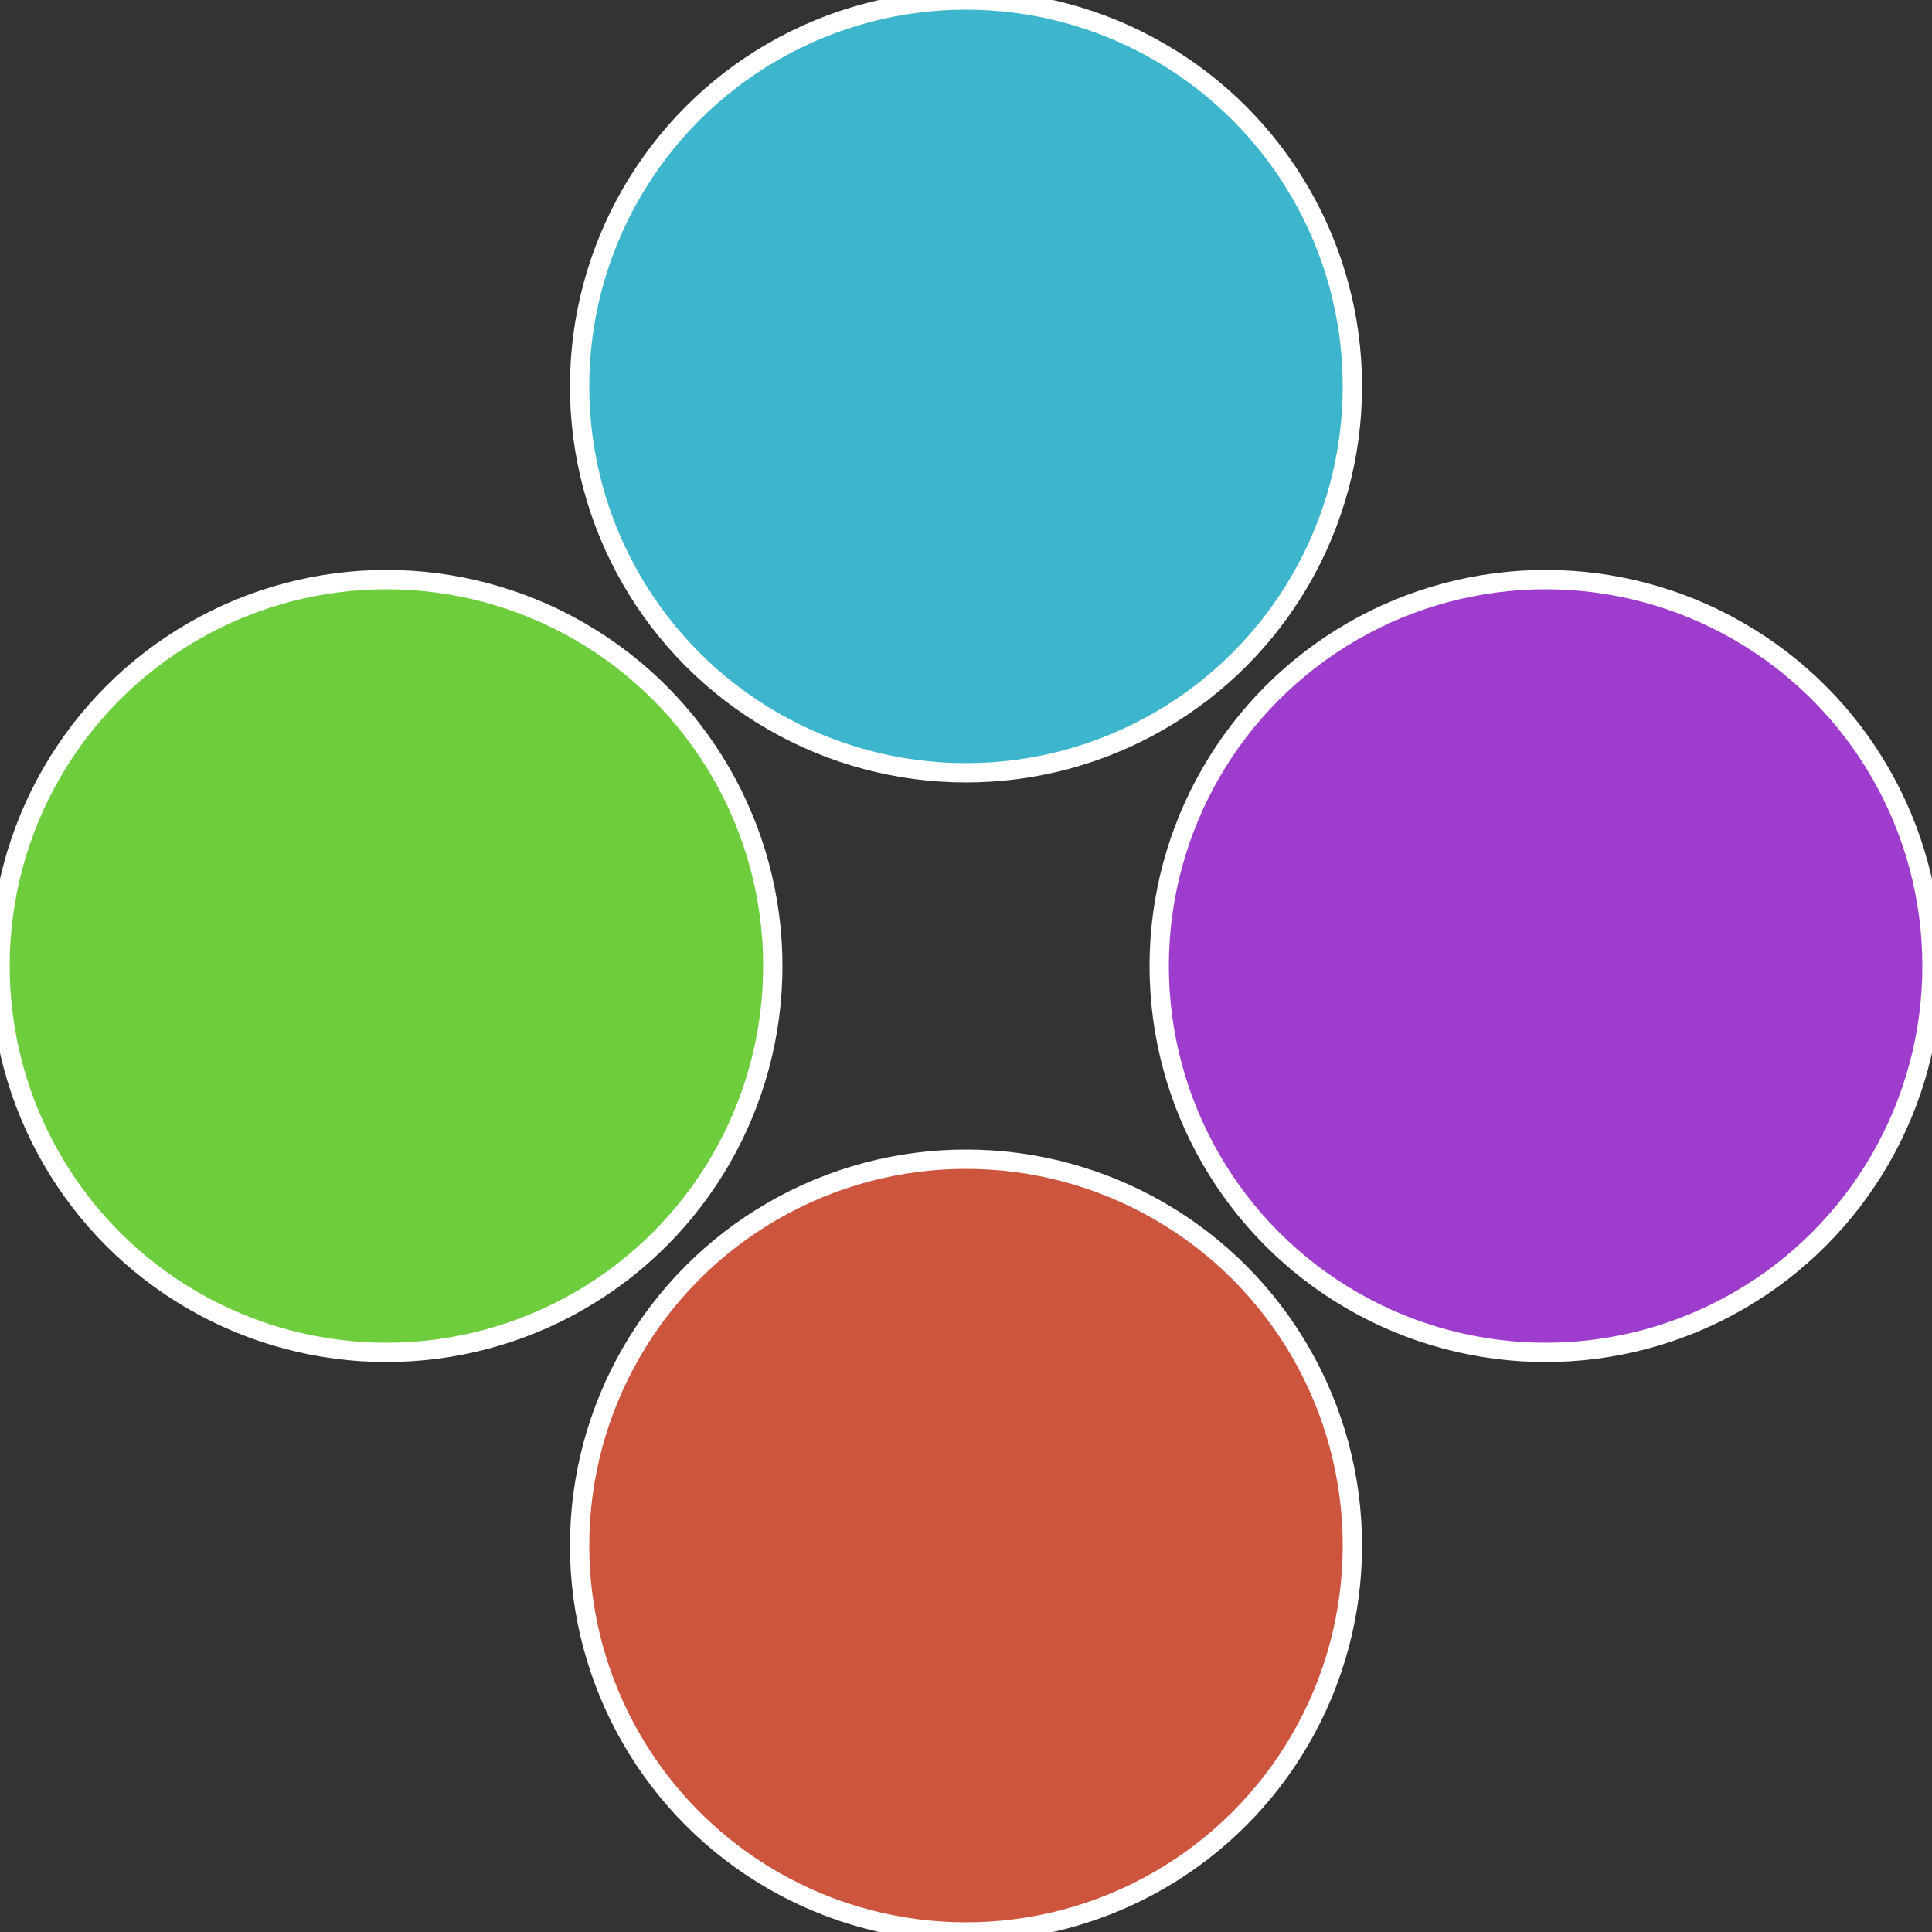
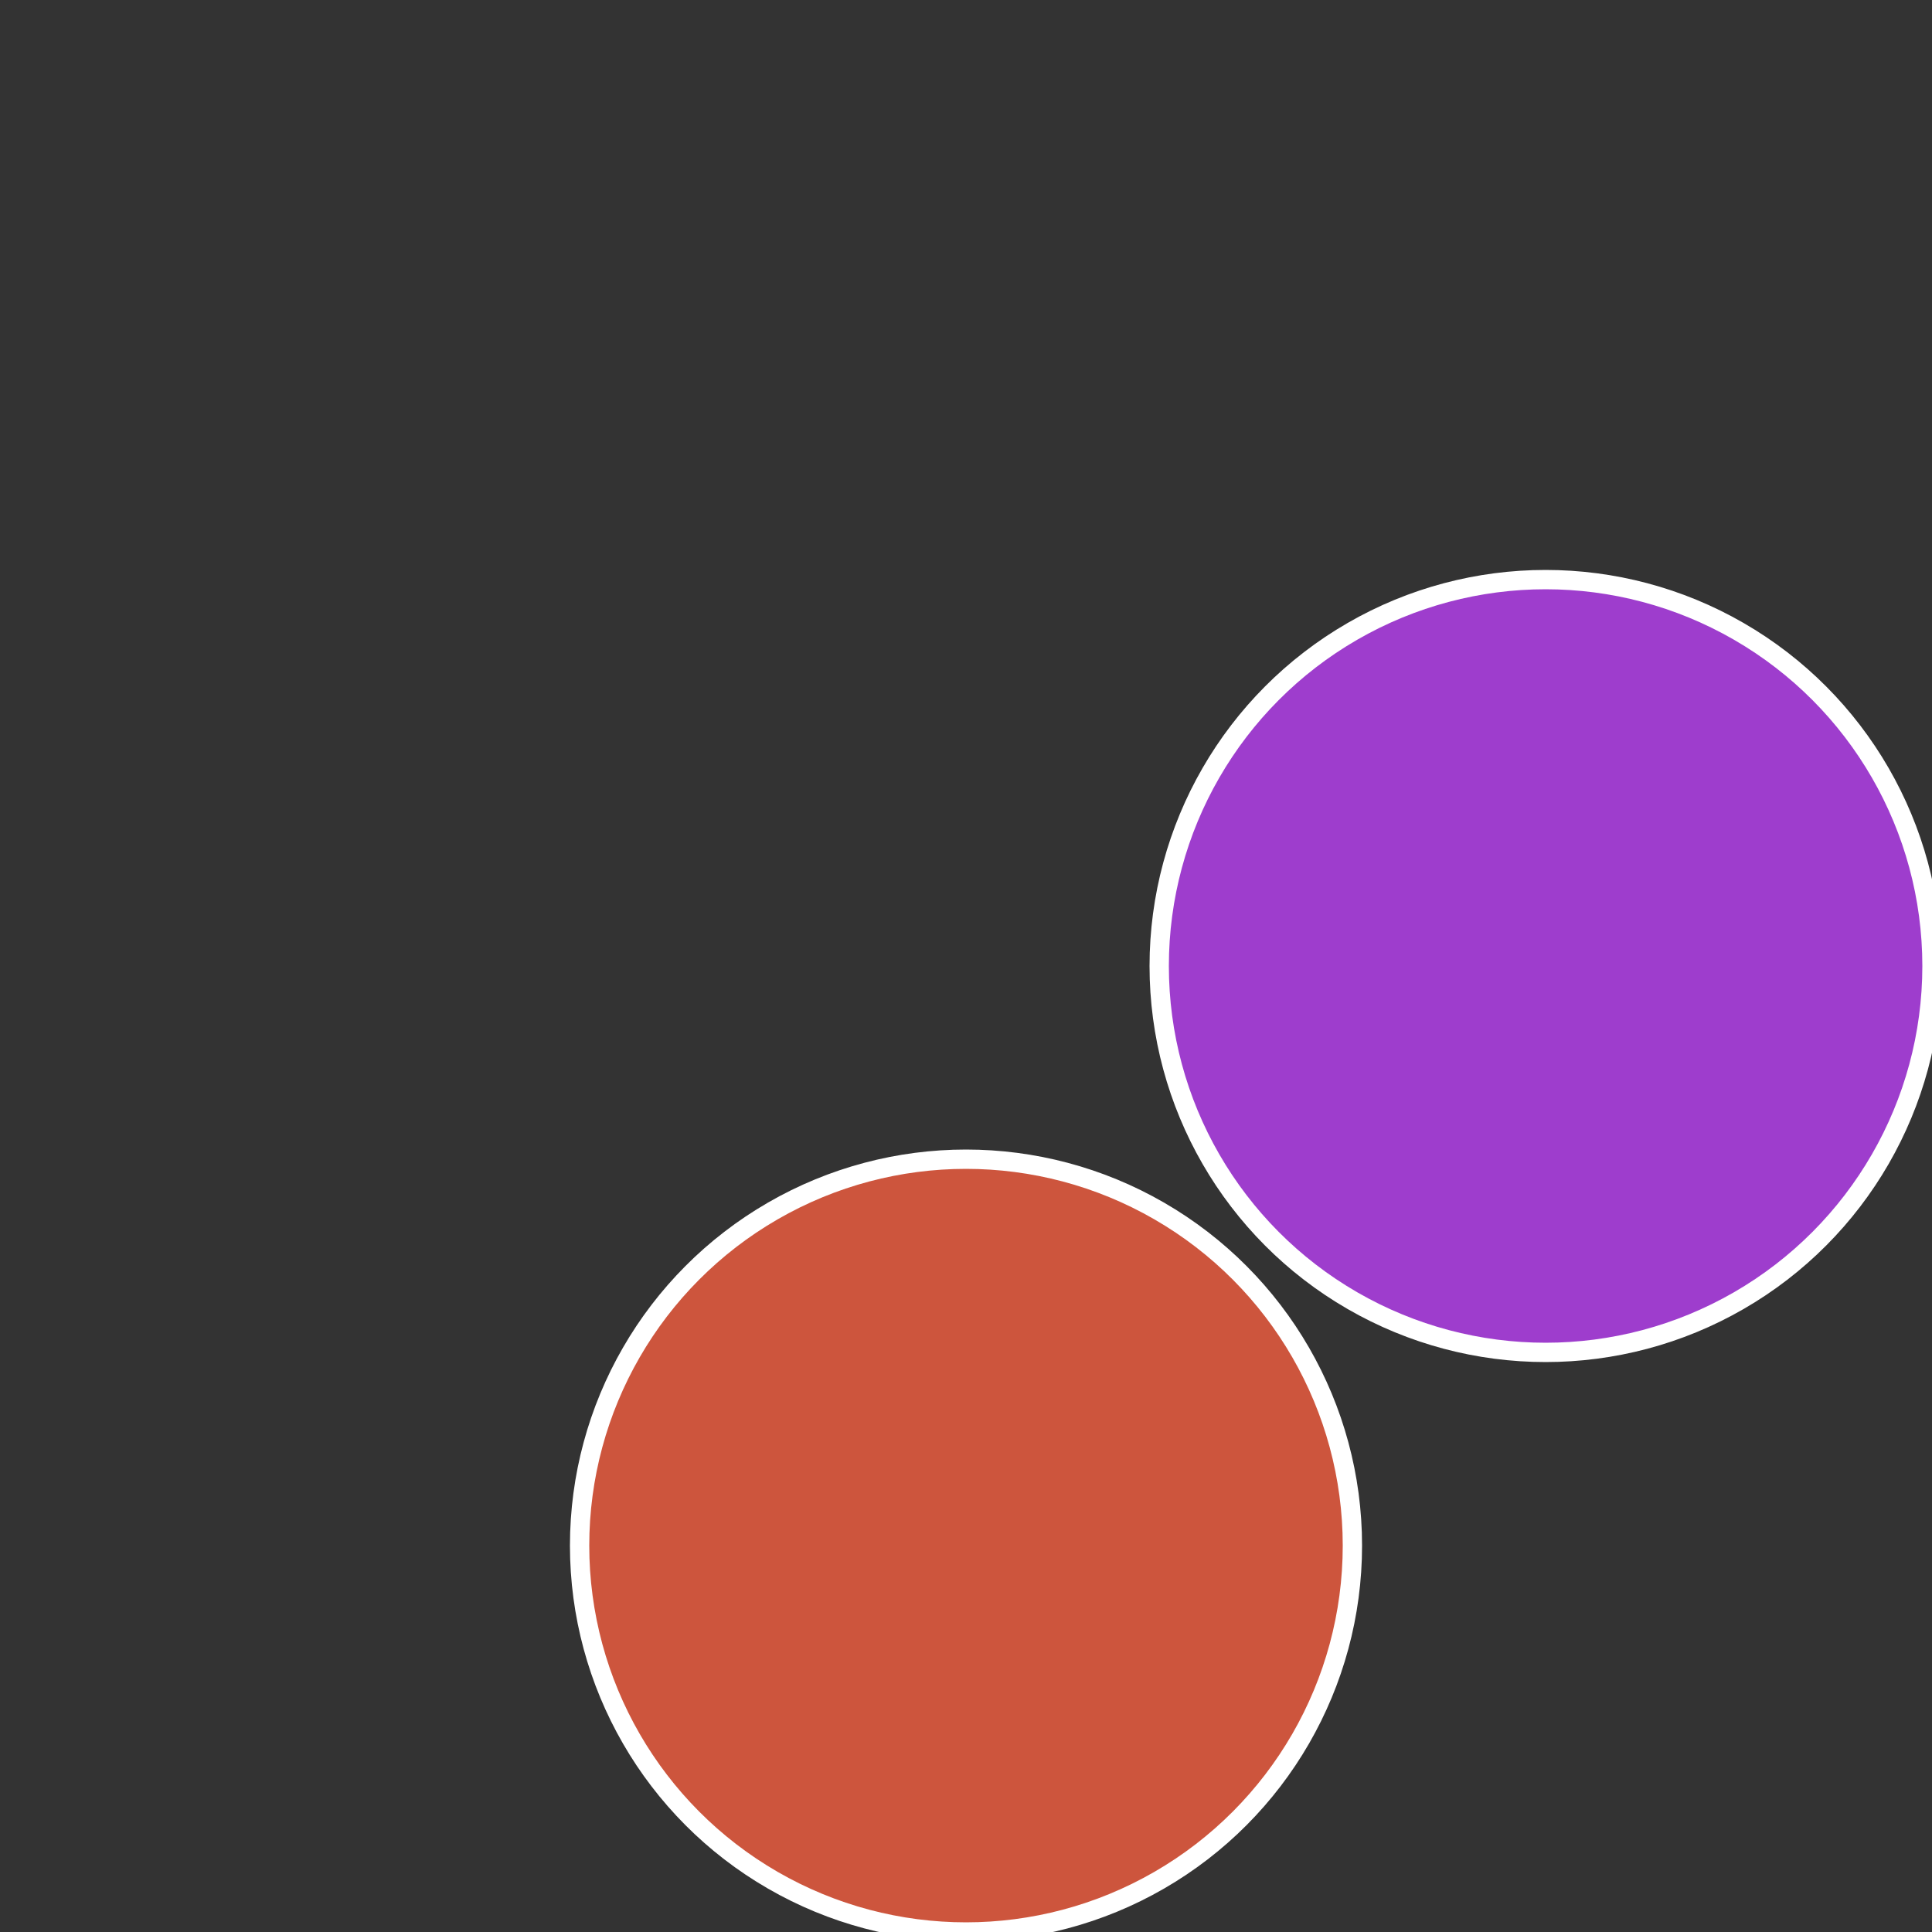
<svg xmlns="http://www.w3.org/2000/svg" width="500" height="500" viewBox="-1 -1 2 2">
  <rect x="-1" y="-1" width="2" height="2" fill="#333333" stroke="none" />
  <circle cx="0.6" cy="0" r="0.4" fill="#9e3dcd" stroke="#fff" stroke-width="1%" />
  <circle cx="3.6739403974421E-17" cy="0.6" r="0.4" fill="#cd553d" stroke="#fff" stroke-width="1%" />
-   <circle cx="-0.6" cy="7.3478807948841E-17" r="0.4" fill="#6dcd3d" stroke="#fff" stroke-width="1%" />
-   <circle cx="-1.1021821192326E-16" cy="-0.6" r="0.4" fill="#3db5cd" stroke="#fff" stroke-width="1%" />
</svg>